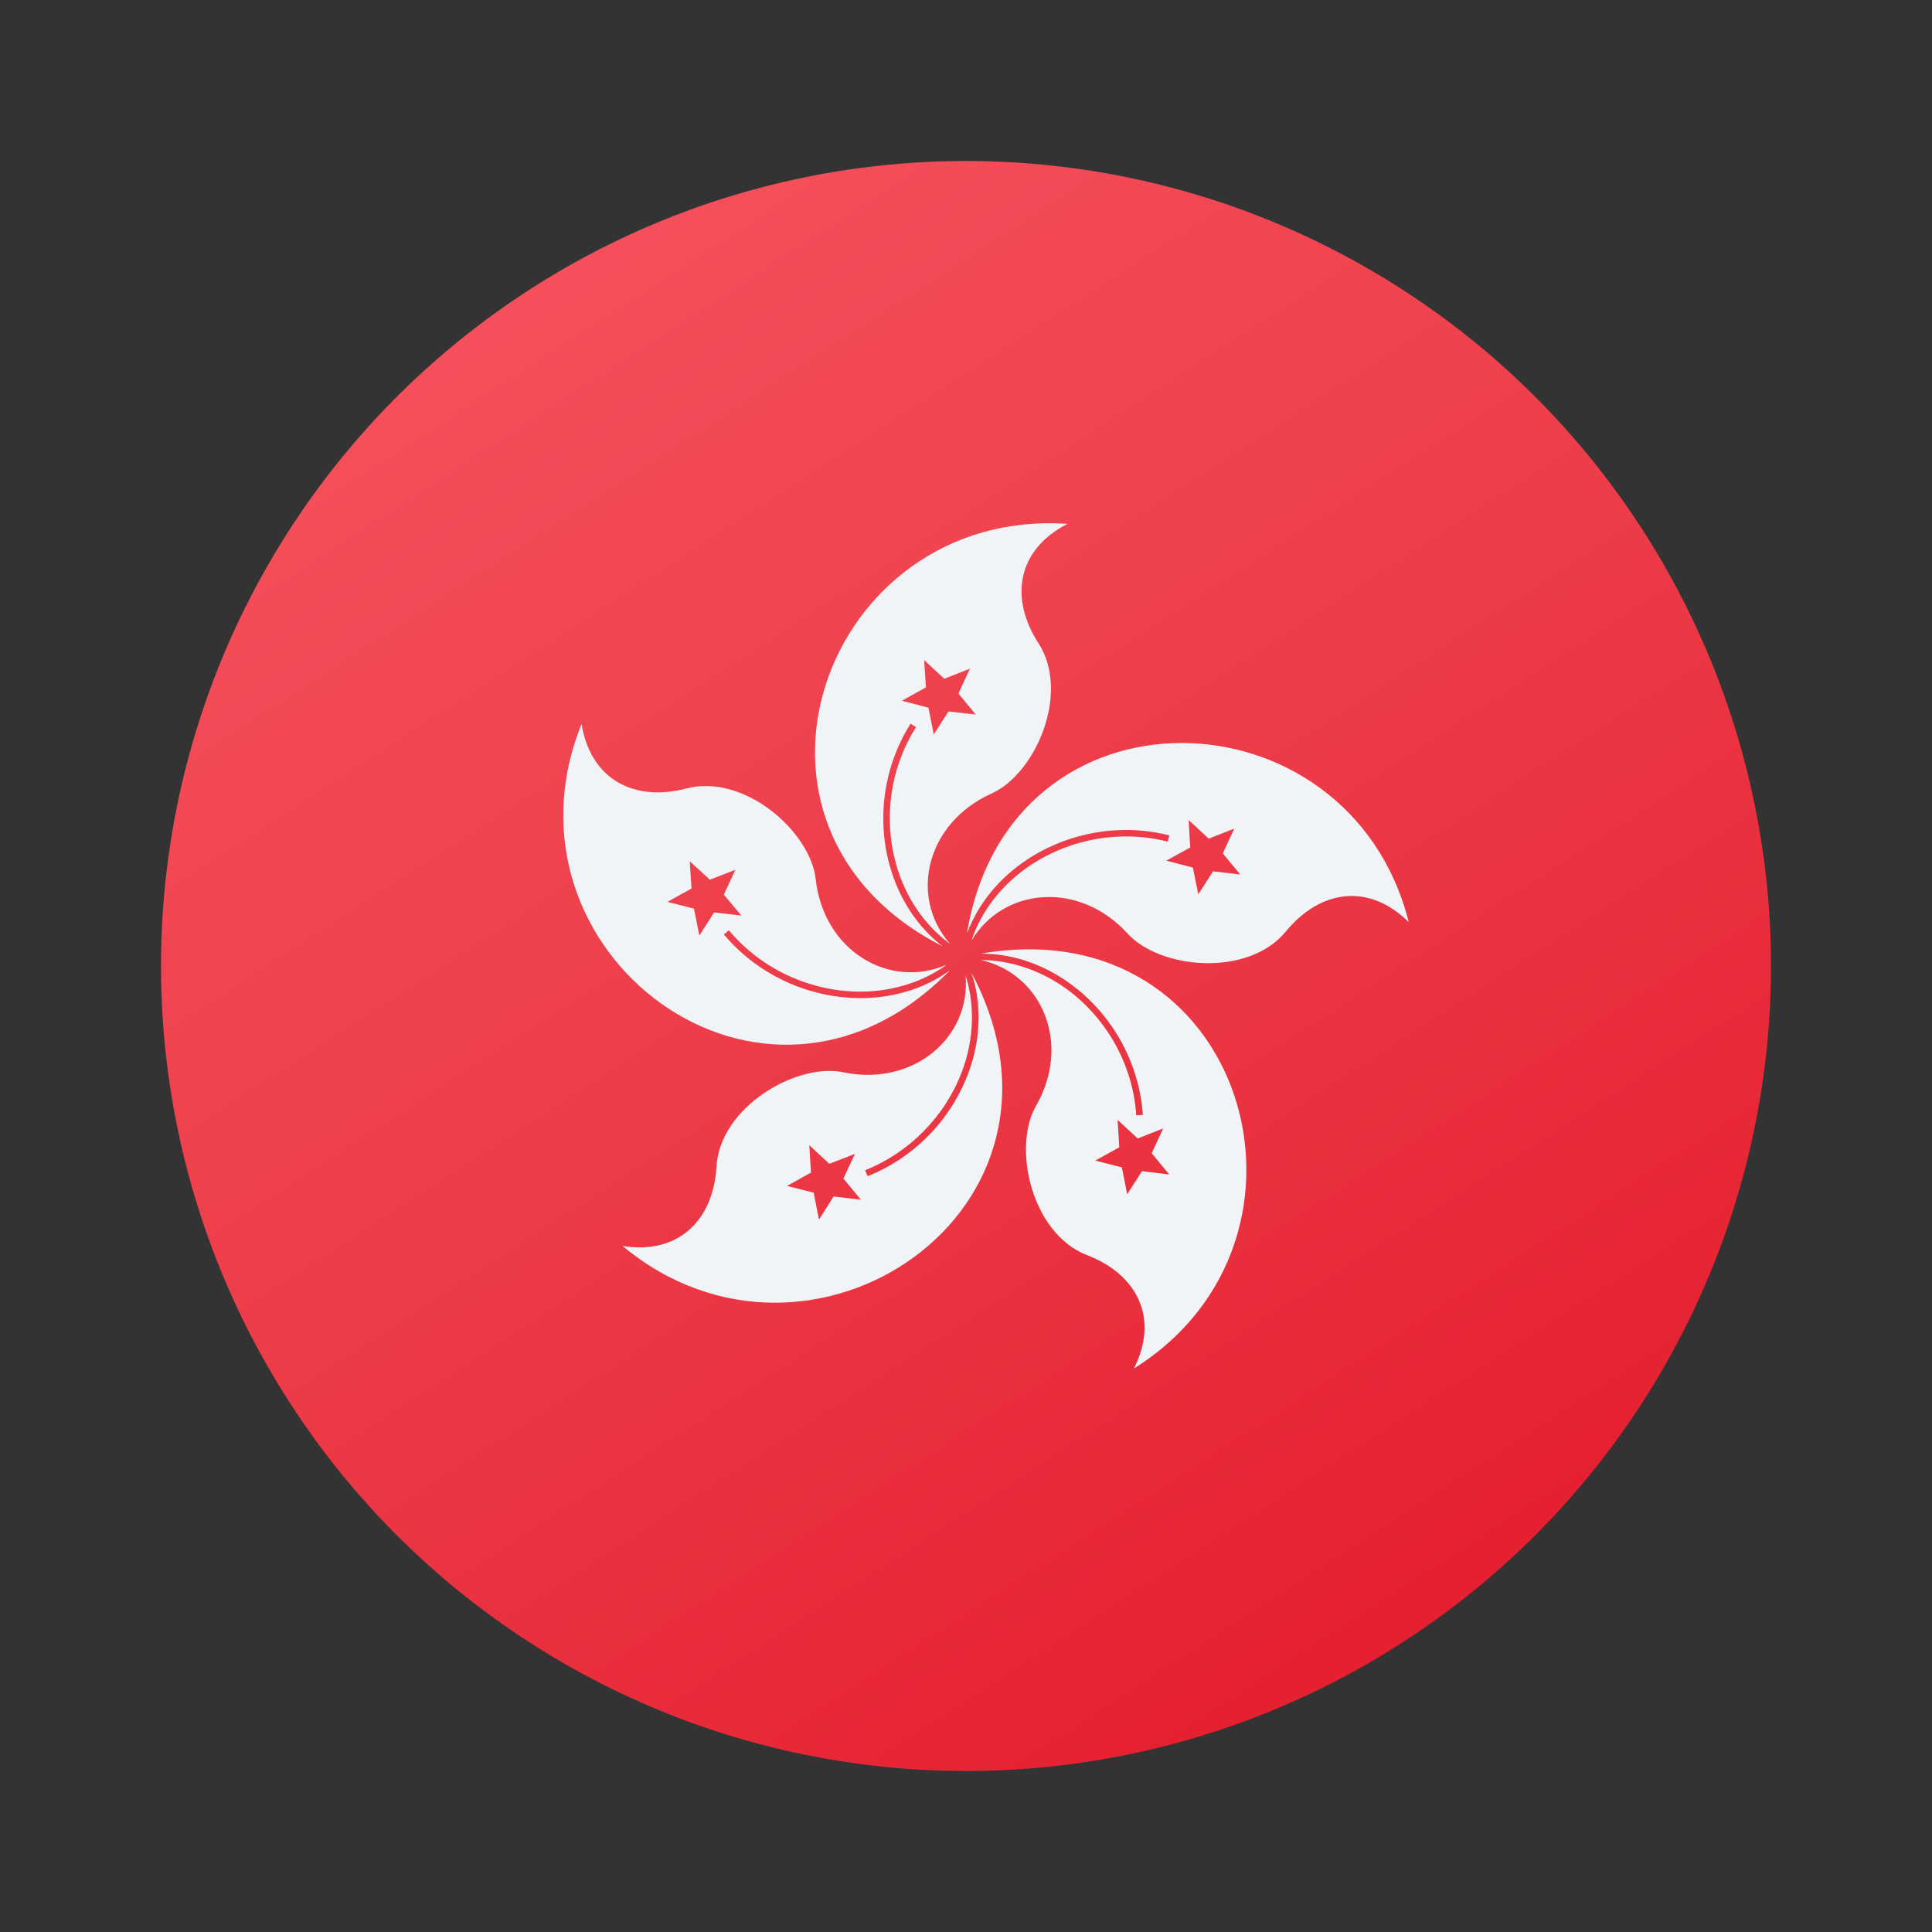
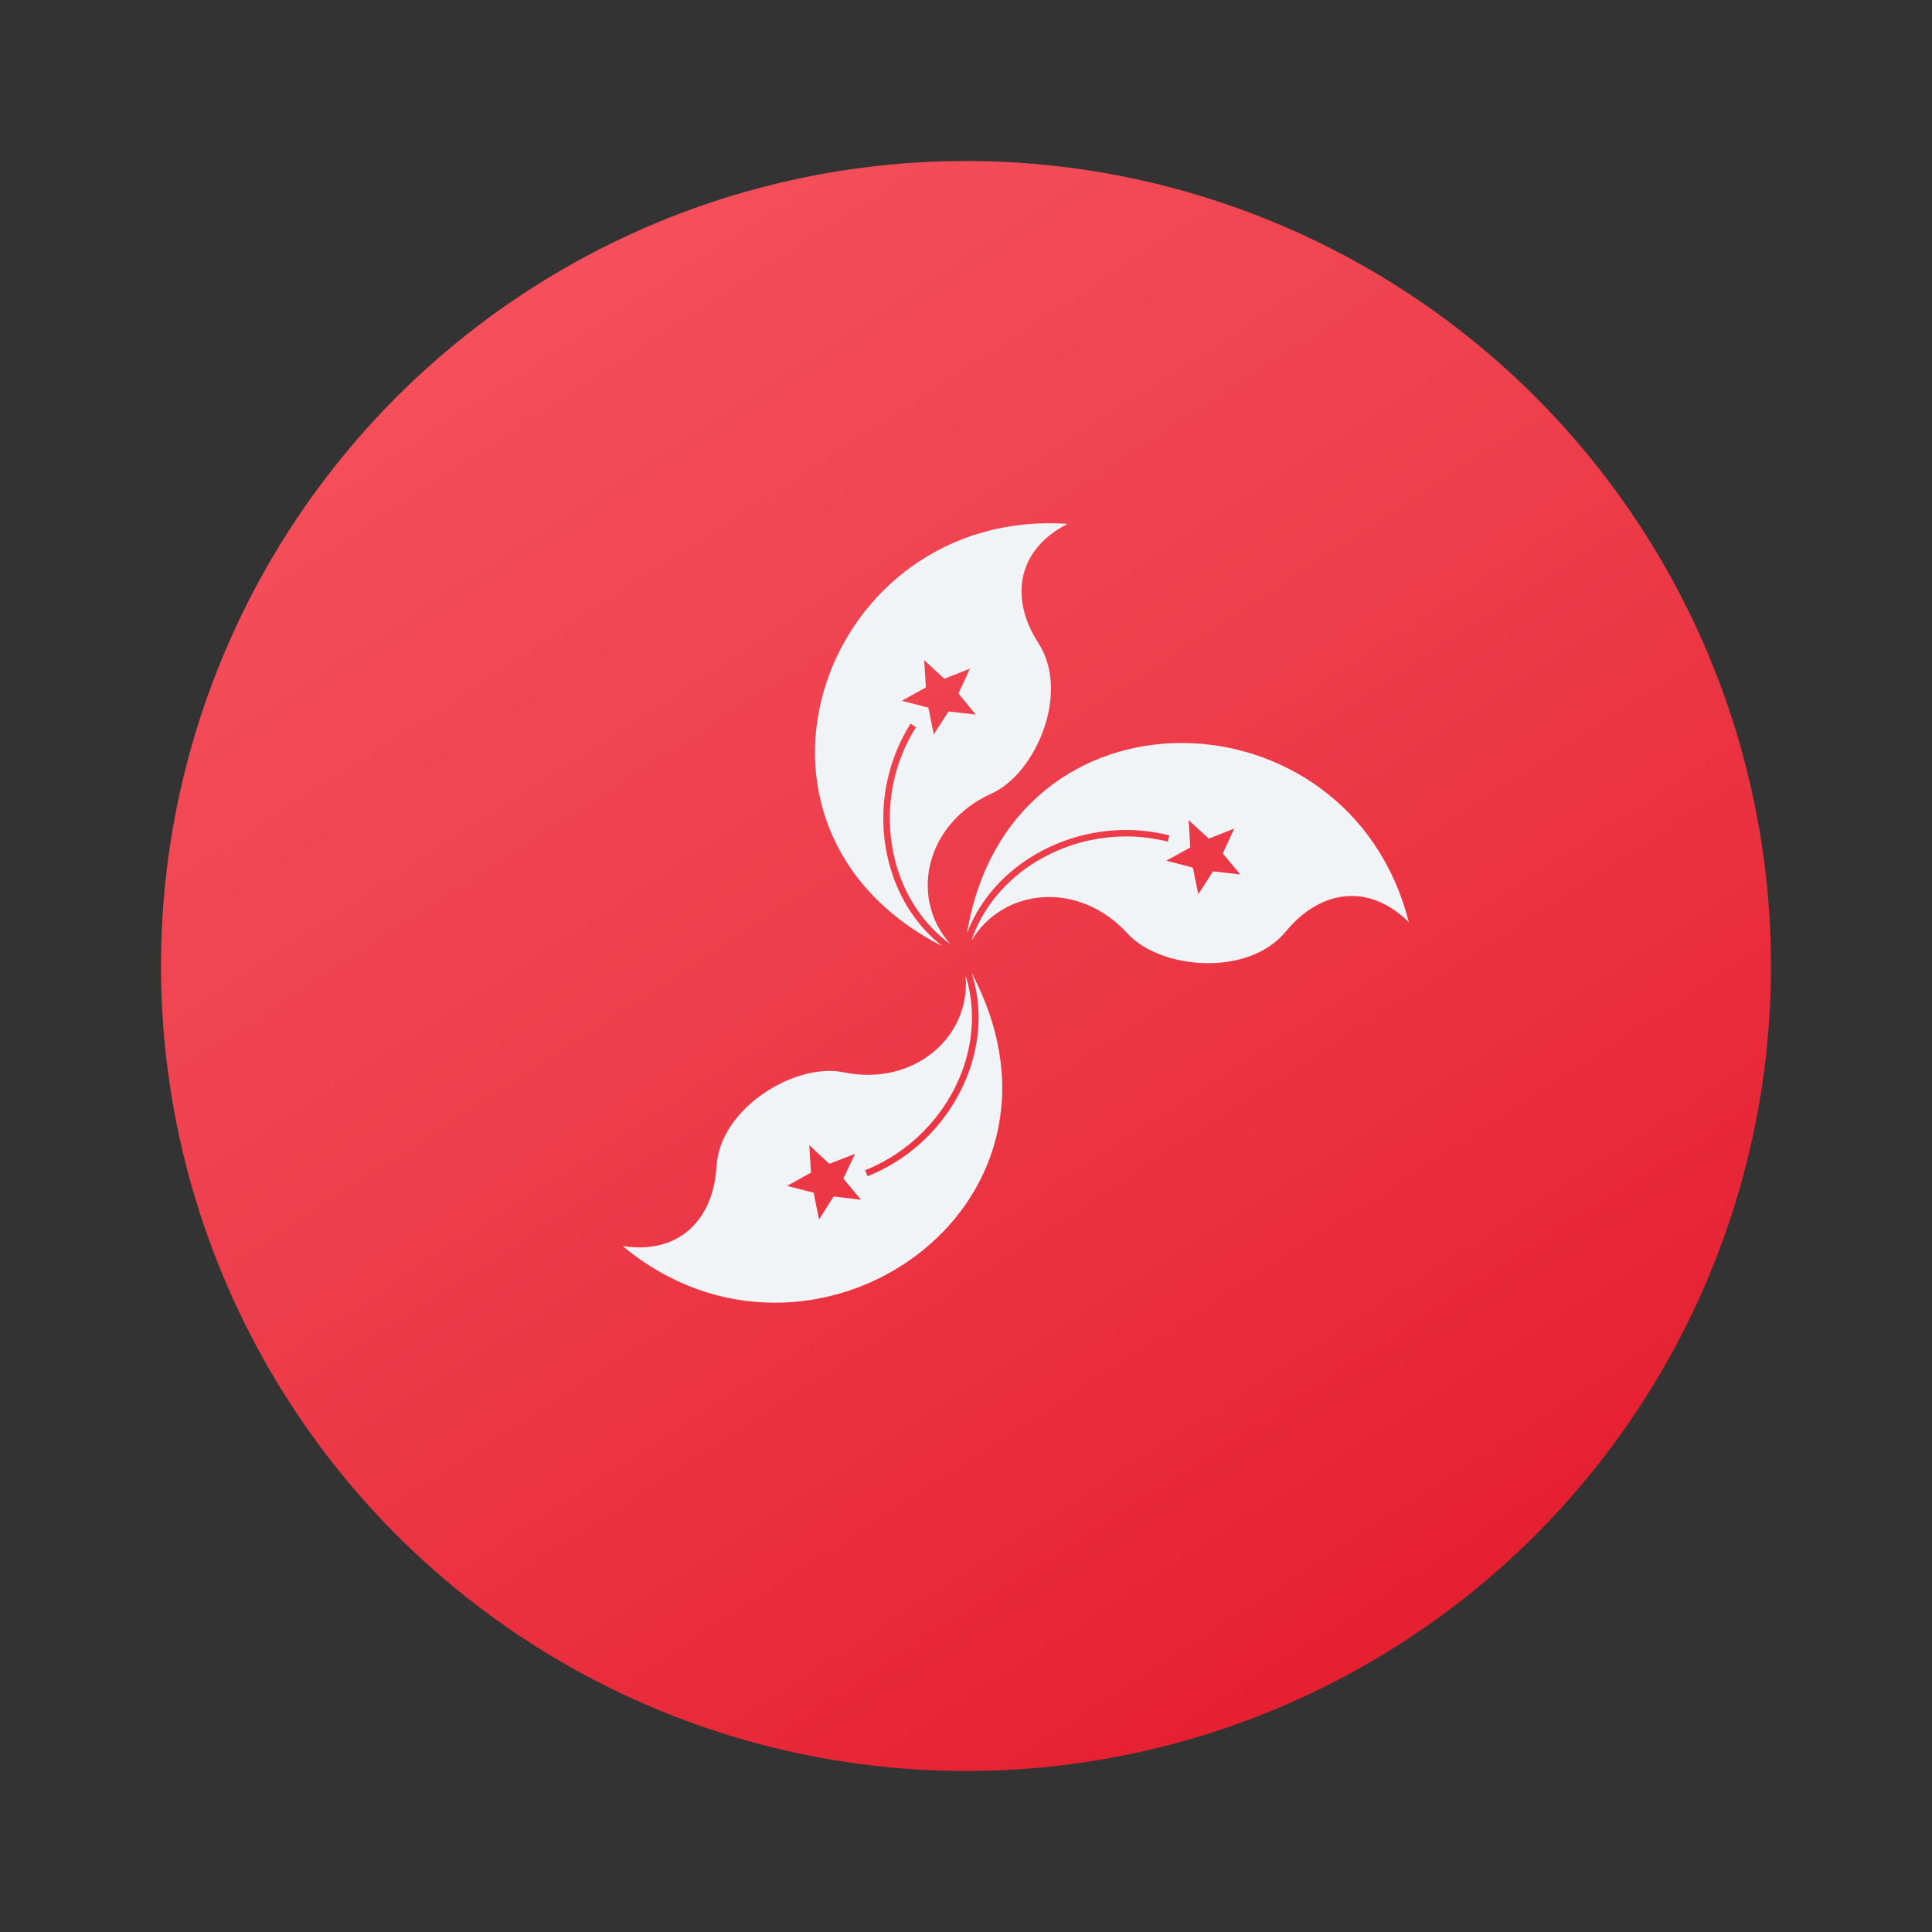
<svg xmlns="http://www.w3.org/2000/svg" viewBox="0 0 48 48" width="48px" height="48px">
  <rect x="0" y="0" width="48" height="48" fill="#333333" stroke="none" />
  <linearGradient id="GqRIx47lxz6Fy4MWpVXQCa" x1="13.079" x2="34.817" y1="7.128" y2="40.712" gradientUnits="userSpaceOnUse">
    <stop offset=".008" stop-color="#f44f5a" />
    <stop offset=".447" stop-color="#ee3d4a" />
    <stop offset="1" stop-color="#e52030" />
  </linearGradient>
  <circle cx="24" cy="24" r="20" fill="url(#GqRIx47lxz6Fy4MWpVXQCa)" />
  <path fill="#f0f4f7" d="M24.052,26.679c-0.441,1.16-1.351,2.086-2.496,2.543l-0.063-0.148 c1.105-0.441,1.984-1.336,2.406-2.449c0.307-0.813,0.321-1.667,0.091-2.387c0.133,1.535-1.294,2.765-3.041,2.402 c-1.168-0.242-3.062,0.867-3.148,2.344c-0.078,1.325-0.934,2.192-2.332,1.973c4.68,3.901,11.772-0.933,8.671-6.782 C24.39,24.936,24.377,25.817,24.052,26.679z M20.711,29.726L20.348,30.3l-0.133-0.668l-0.66-0.168l0.594-0.332l-0.043-0.68 l0.499,0.462l0.637-0.246l-0.289,0.613l0.438,0.527L20.711,29.726z" />
  <path fill="#f0f4f7" d="M23.417,23.51c-0.607-0.47-1.081-1.163-1.315-2.014c-0.328-1.192-0.136-2.473,0.52-3.516 l0.137,0.086c-0.637,1.004-0.816,2.239-0.5,3.387c0.23,0.846,0.729,1.551,1.347,1.999c-1.027-1.163-0.603-3.001,1.028-3.737 c1.09-0.488,1.969-2.492,1.164-3.738c-0.718-1.113-0.535-2.316,0.723-2.961C20.472,12.602,17.602,20.548,23.417,23.51z M22.961,16.402l0.5,0.461l0.637-0.25l-0.285,0.617l0.43,0.523l-0.677-0.077l-0.367,0.57l-0.133-0.664l-0.66-0.172l0.598-0.332 L22.961,16.402z" />
  <path fill="#f0f4f7" d="M24.024,23.19c0.265-0.709,0.778-1.364,1.507-1.842c1.04-0.68,2.321-0.895,3.52-0.594l-0.039,0.156 c-1.153-0.293-2.391-0.082-3.391,0.574c-0.732,0.48-1.249,1.165-1.486,1.888c0.794-1.33,2.679-1.496,3.88-0.177 c0.805,0.883,2.993,1.093,3.934-0.055c0.84-1.023,2.047-1.222,3.051-0.23C33.525,17.064,25.074,16.795,24.024,23.19z M30.138,21.648l-0.367,0.57l-0.134-0.663l-0.66-0.172l0.594-0.328l-0.039-0.68l0.5,0.461l0.633-0.25l-0.285,0.617l0.434,0.523 L30.138,21.648z" />
-   <path fill="#f0f4f7" d="M23.597,24.11c-0.647,0.469-1.492,0.726-2.414,0.683c-1.238-0.058-2.406-0.633-3.199-1.578 l0.125-0.102c0.762,0.911,1.887,1.465,3.082,1.52c0.882,0.04,1.711-0.215,2.33-0.665c-1.429,0.621-3.059-0.347-3.255-2.124 c-0.129-1.18-1.774-2.633-3.215-2.254c-1.286,0.336-2.375-0.211-2.602-1.602C12.169,23.623,18.97,28.846,23.597,24.11z M17.18,22.075l-0.043-0.676l0.5,0.457l0.633-0.246l-0.286,0.617l0.434,0.52l-0.676-0.078l-0.367,0.574l-0.133-0.668l-0.66-0.168 L17.18,22.075z" />
-   <path fill="#f0f4f7" d="M24.368,23.693c0.805-0.004,1.644,0.281,2.37,0.86c0.968,0.77,1.57,1.918,1.656,3.145L28.23,27.71 c-0.078-1.183-0.66-2.289-1.594-3.035c-0.685-0.544-1.501-0.821-2.265-0.823c1.516,0.341,2.259,2.077,1.367,3.625 c-0.589,1.031-0.117,3.168,1.27,3.707c1.238,0.476,1.801,1.558,1.164,2.816C33.338,30.771,30.918,22.558,24.368,23.693z M28.372,29.097l-0.367,0.574l-0.133-0.668l-0.66-0.168l0.597-0.331l-0.043-0.68l0.5,0.461l0.633-0.25l-0.285,0.617l0.434,0.527 L28.372,29.097z" />
</svg>